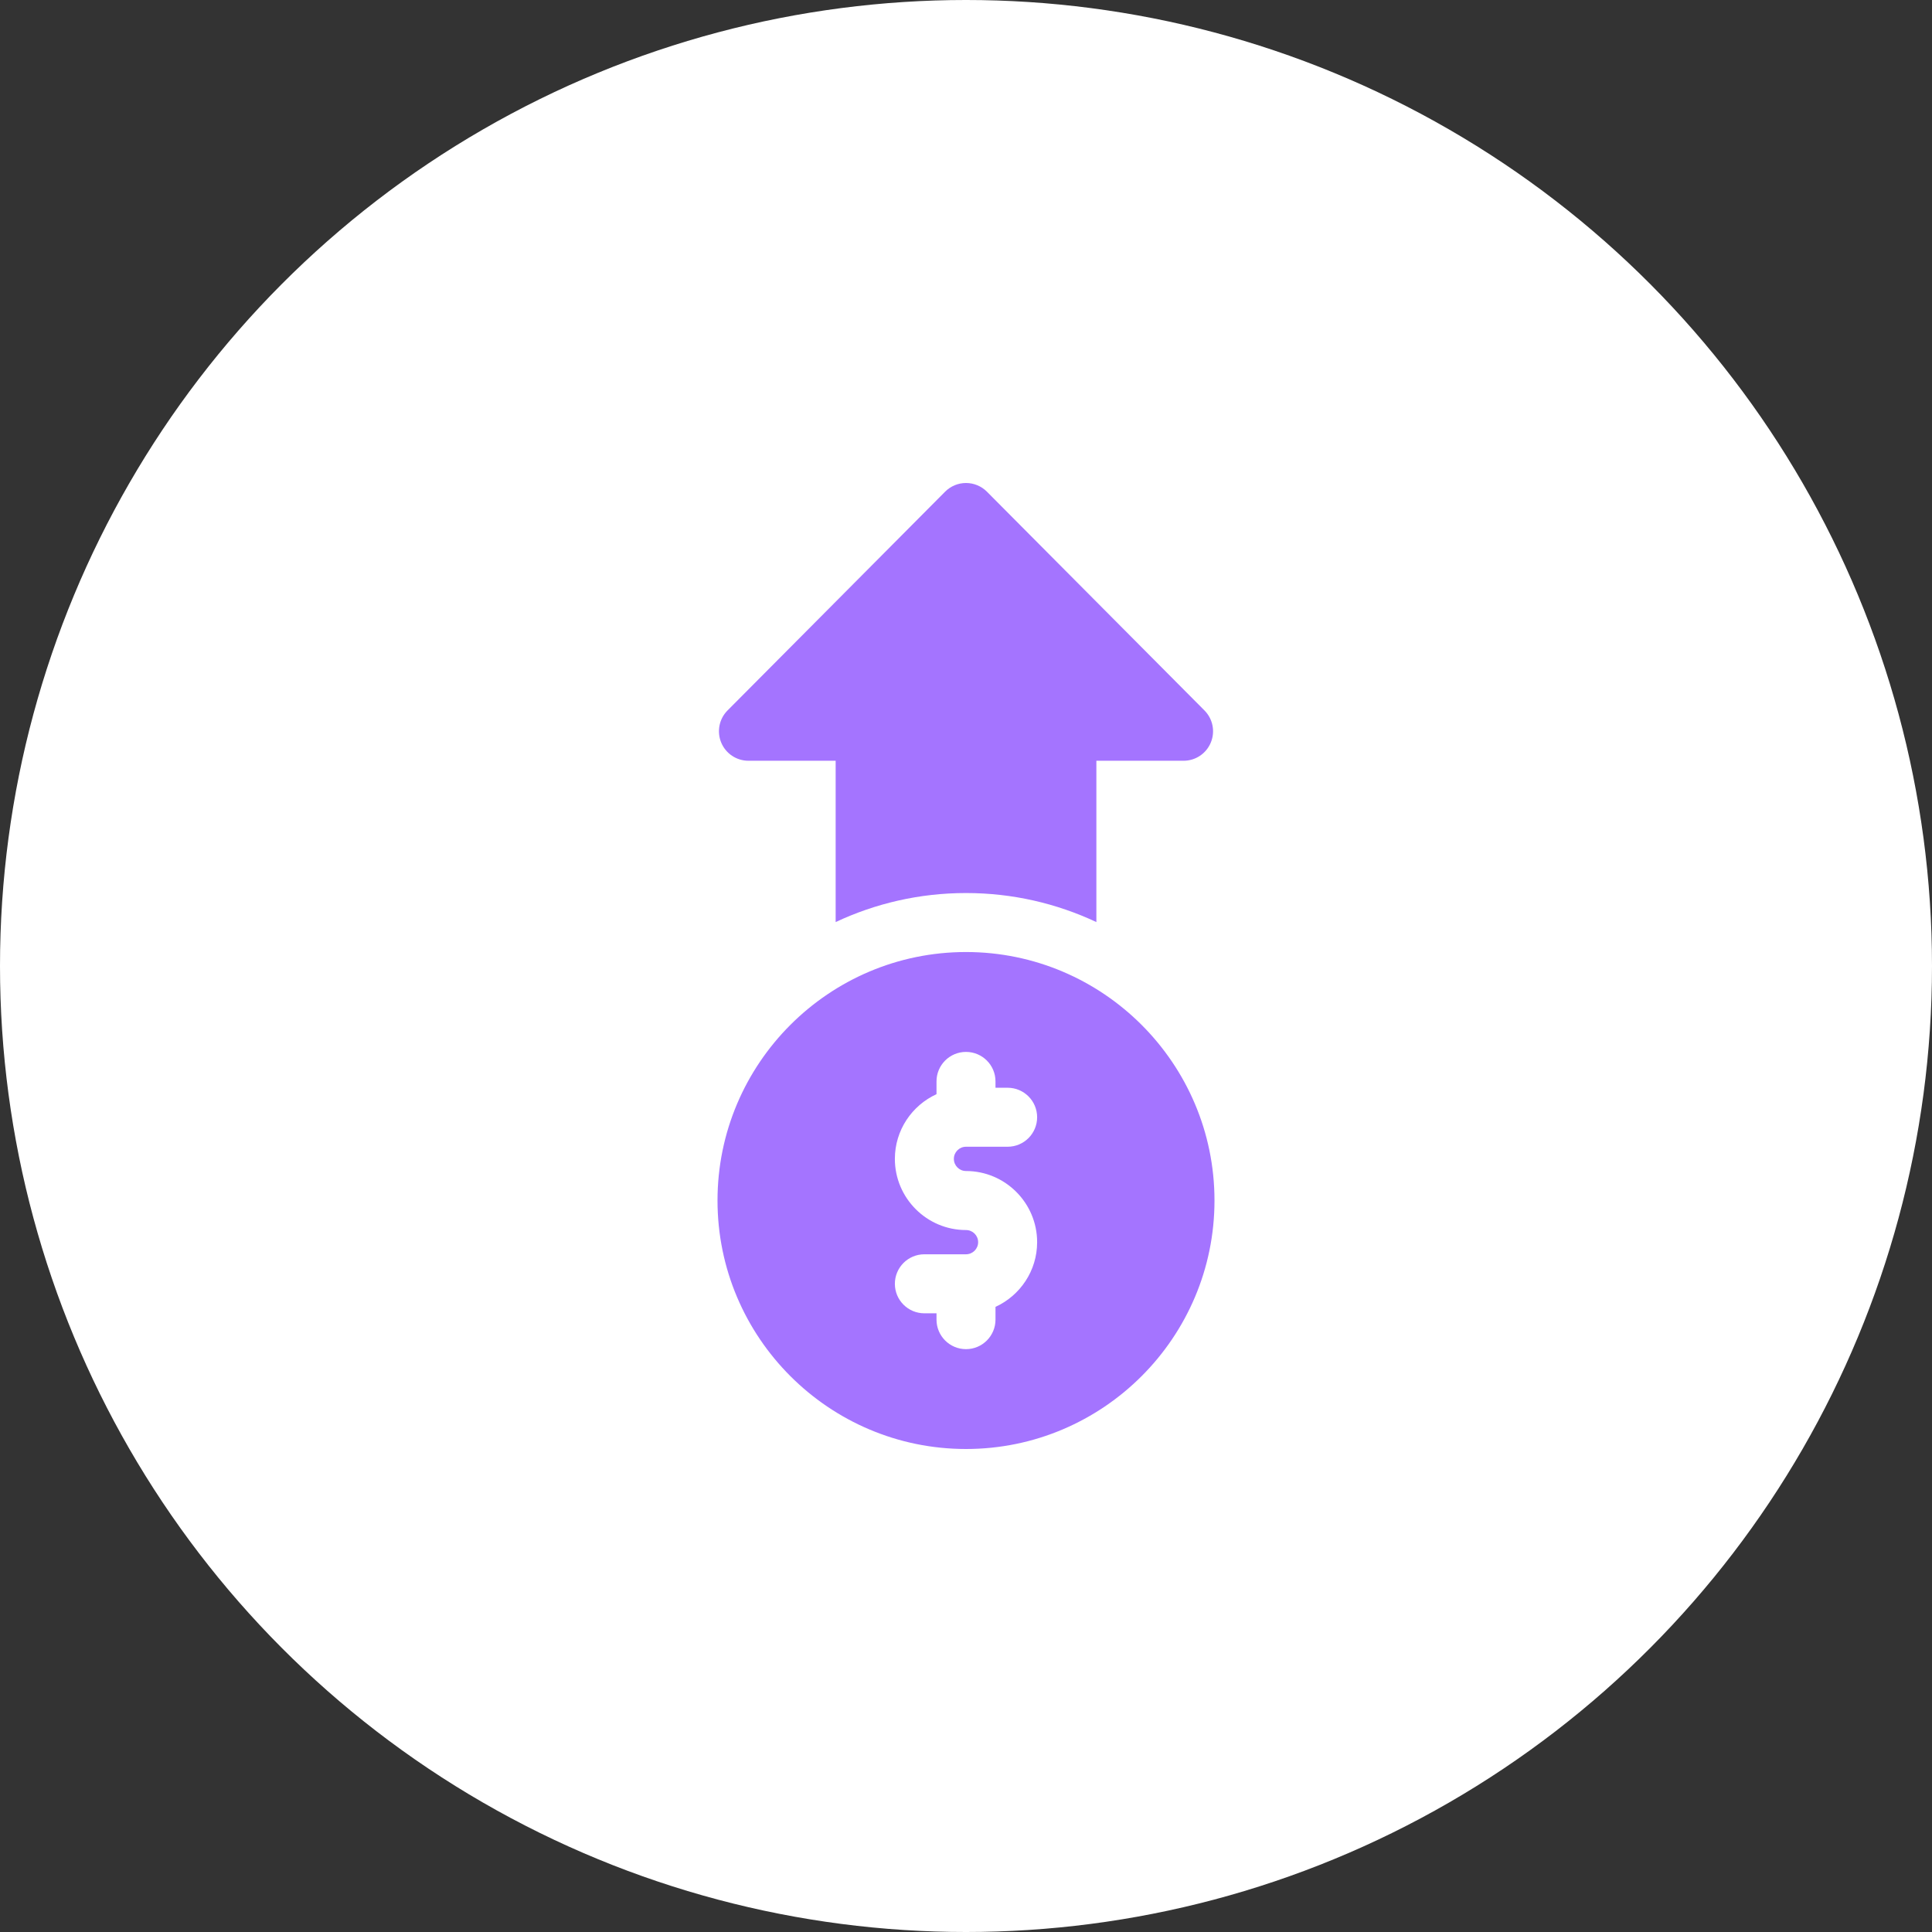
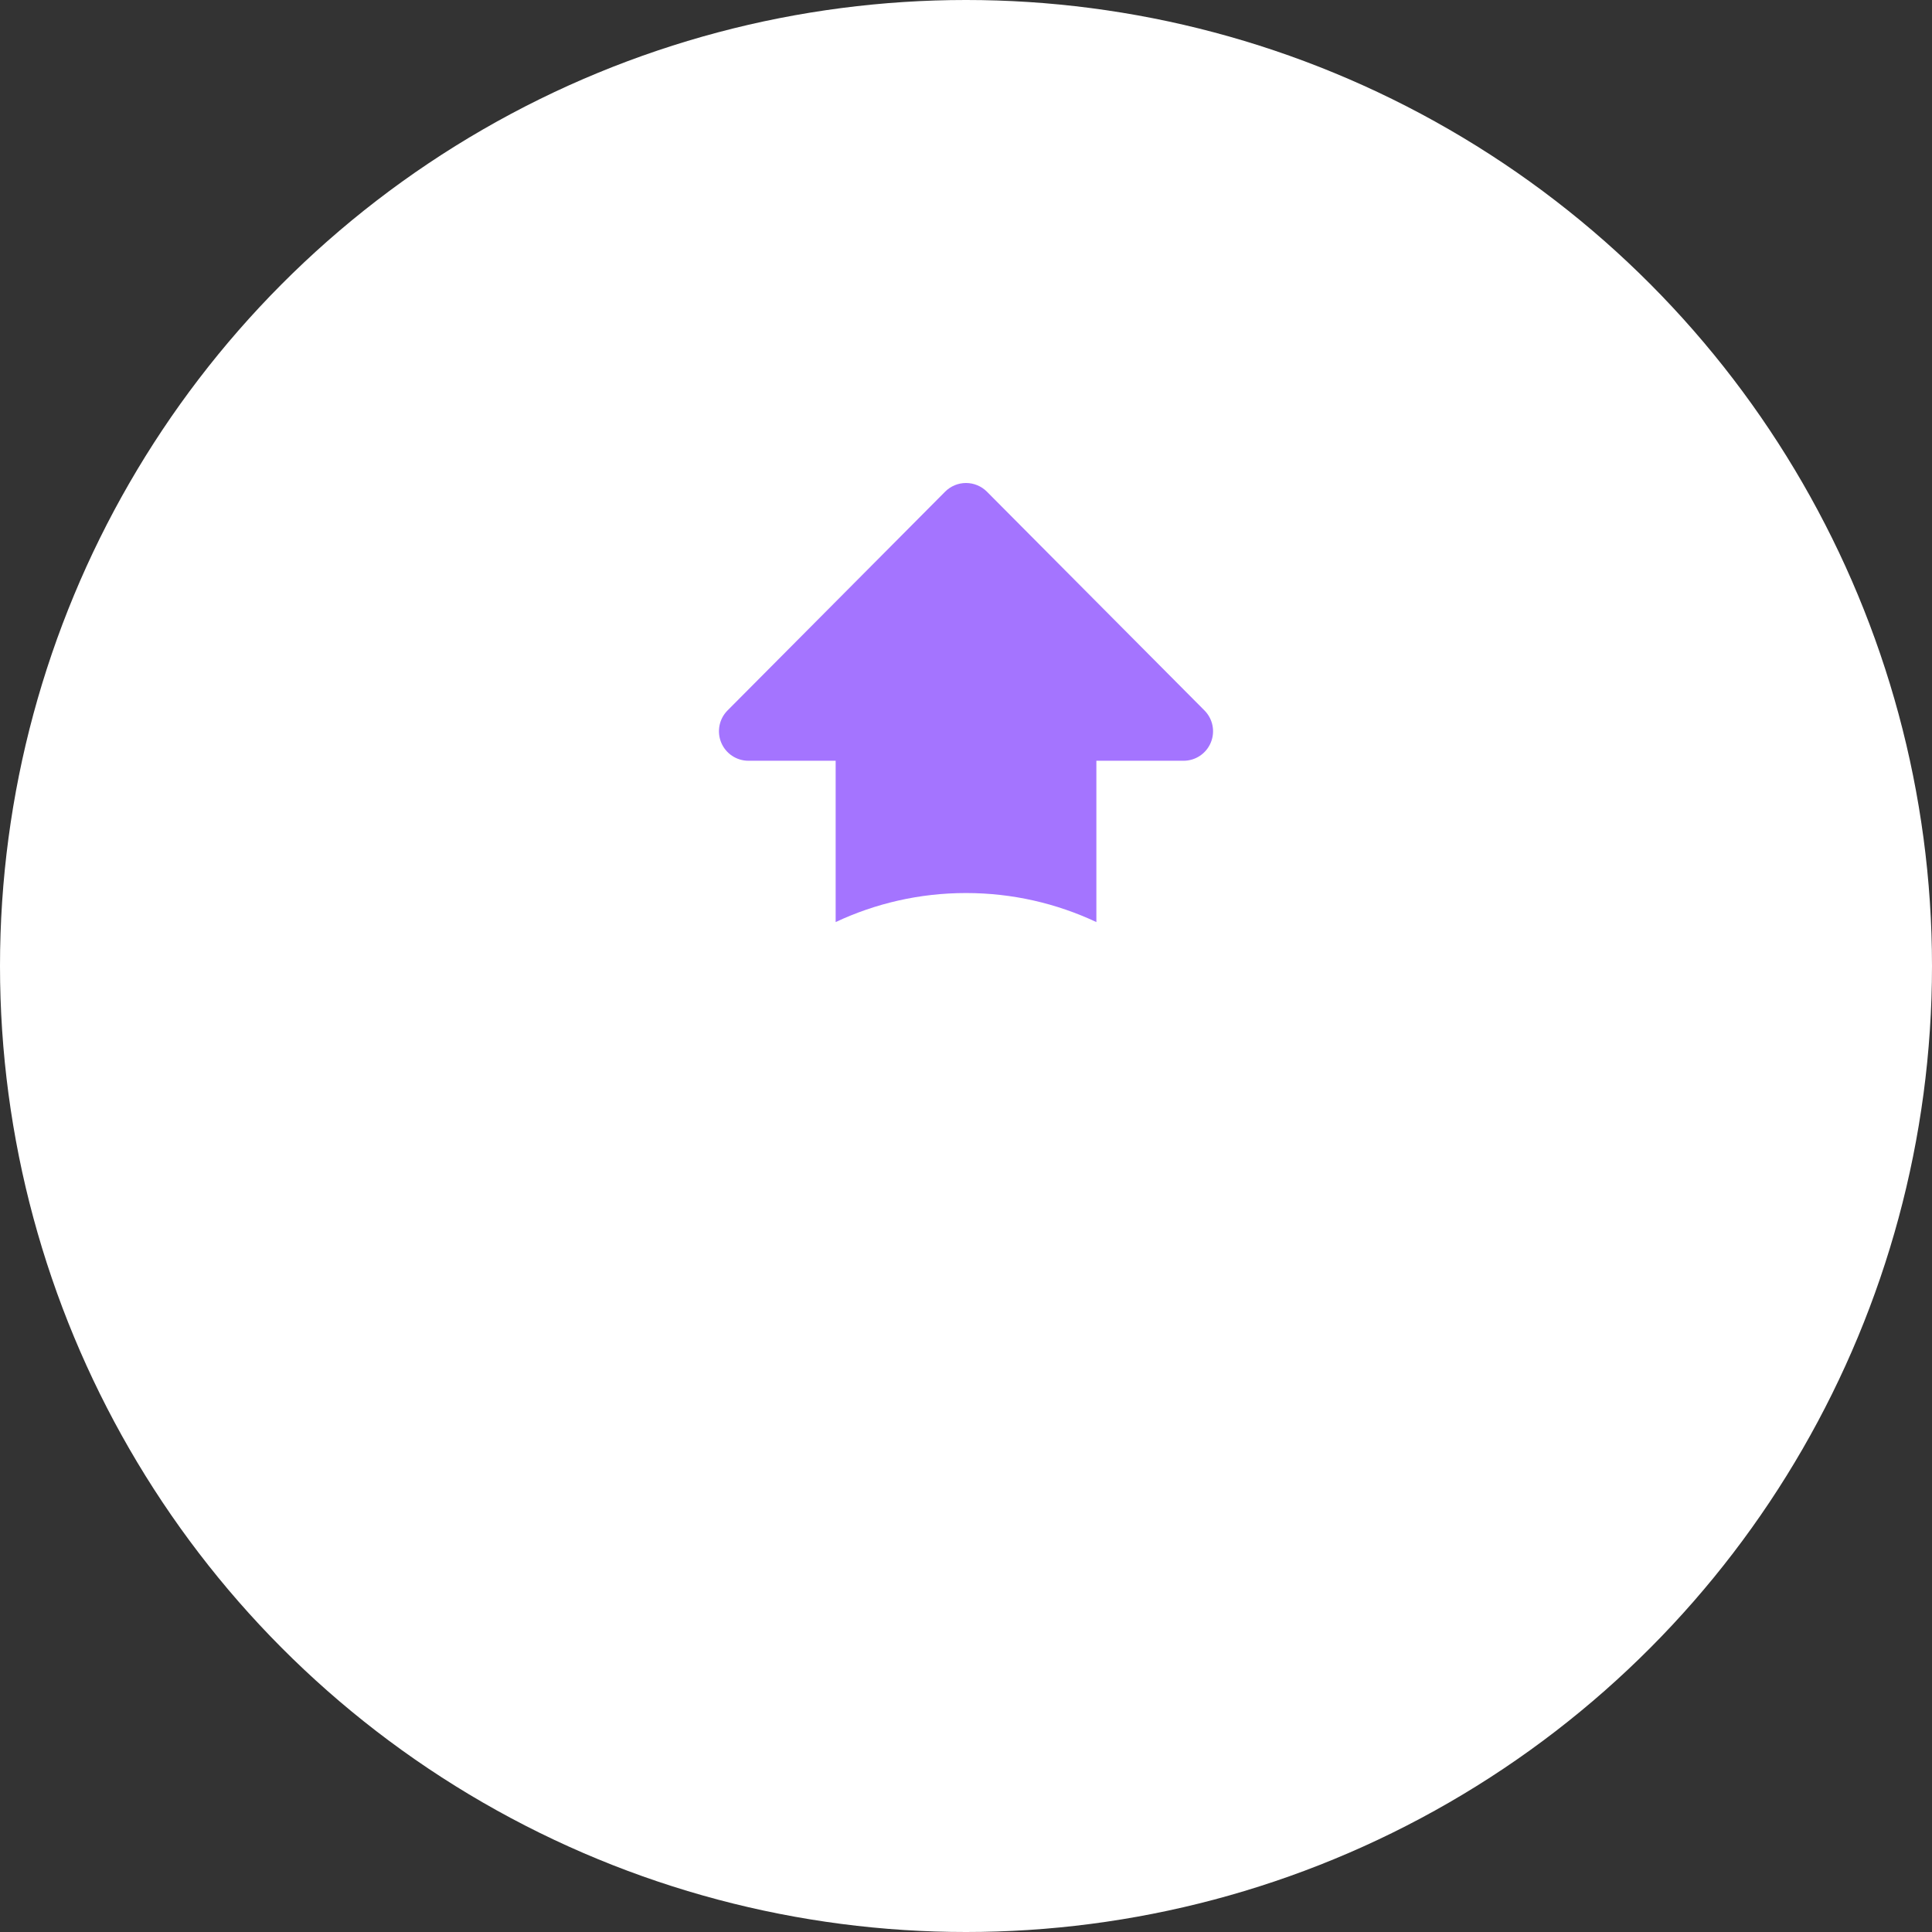
<svg xmlns="http://www.w3.org/2000/svg" width="60" height="60" viewBox="0 0 60 60" fill="none">
  <rect x="0" y="0" width="60" height="60" fill="#333333" stroke="none" />
  <circle cx="30" cy="30" r="30" fill="white" />
  <g clip-path="url(#clip0)">
    <path d="M37.406 22.064L30.65 15.27C30.478 15.097 30.244 15 30 15C29.756 15 29.523 15.097 29.351 15.27L22.594 22.064C22.333 22.326 22.256 22.72 22.398 23.062C22.54 23.404 22.874 23.626 23.244 23.626H25.952V28.636C27.181 28.058 28.554 27.734 30 27.734C31.447 27.734 32.819 28.058 34.049 28.636V23.626H36.757C37.127 23.626 37.46 23.404 37.602 23.062C37.745 22.72 37.667 22.327 37.406 22.064Z" fill="#A474FF" />
-     <path d="M30 29.566C25.745 29.566 22.283 33.028 22.283 37.283C22.283 41.538 25.745 45 30 45C34.255 45 37.717 41.538 37.717 37.283C37.717 33.028 34.255 29.566 30 29.566ZM30 36.367C31.218 36.367 32.209 37.358 32.209 38.577C32.209 39.468 31.678 40.237 30.916 40.586V40.982C30.916 41.488 30.506 41.899 30 41.899C29.494 41.899 29.084 41.488 29.084 40.982V40.786H28.707C28.201 40.786 27.791 40.376 27.791 39.87C27.791 39.364 28.201 38.953 28.707 38.953H30C30.208 38.953 30.377 38.784 30.377 38.577C30.377 38.369 30.208 38.2 30 38.2C28.782 38.2 27.791 37.208 27.791 35.99C27.791 35.099 28.322 34.329 29.084 33.981V33.584C29.084 33.078 29.494 32.668 30 32.668C30.506 32.668 30.916 33.078 30.916 33.584V33.781H31.293C31.799 33.781 32.209 34.191 32.209 34.697C32.209 35.203 31.799 35.613 31.293 35.613H30C29.792 35.613 29.623 35.782 29.623 35.99C29.623 36.198 29.792 36.367 30 36.367Z" fill="#A474FF" />
  </g>
  <defs>
    <clipPath id="clip0">
      <rect width="30" height="30" fill="white" transform="translate(15 15)" />
    </clipPath>
  </defs>
</svg>